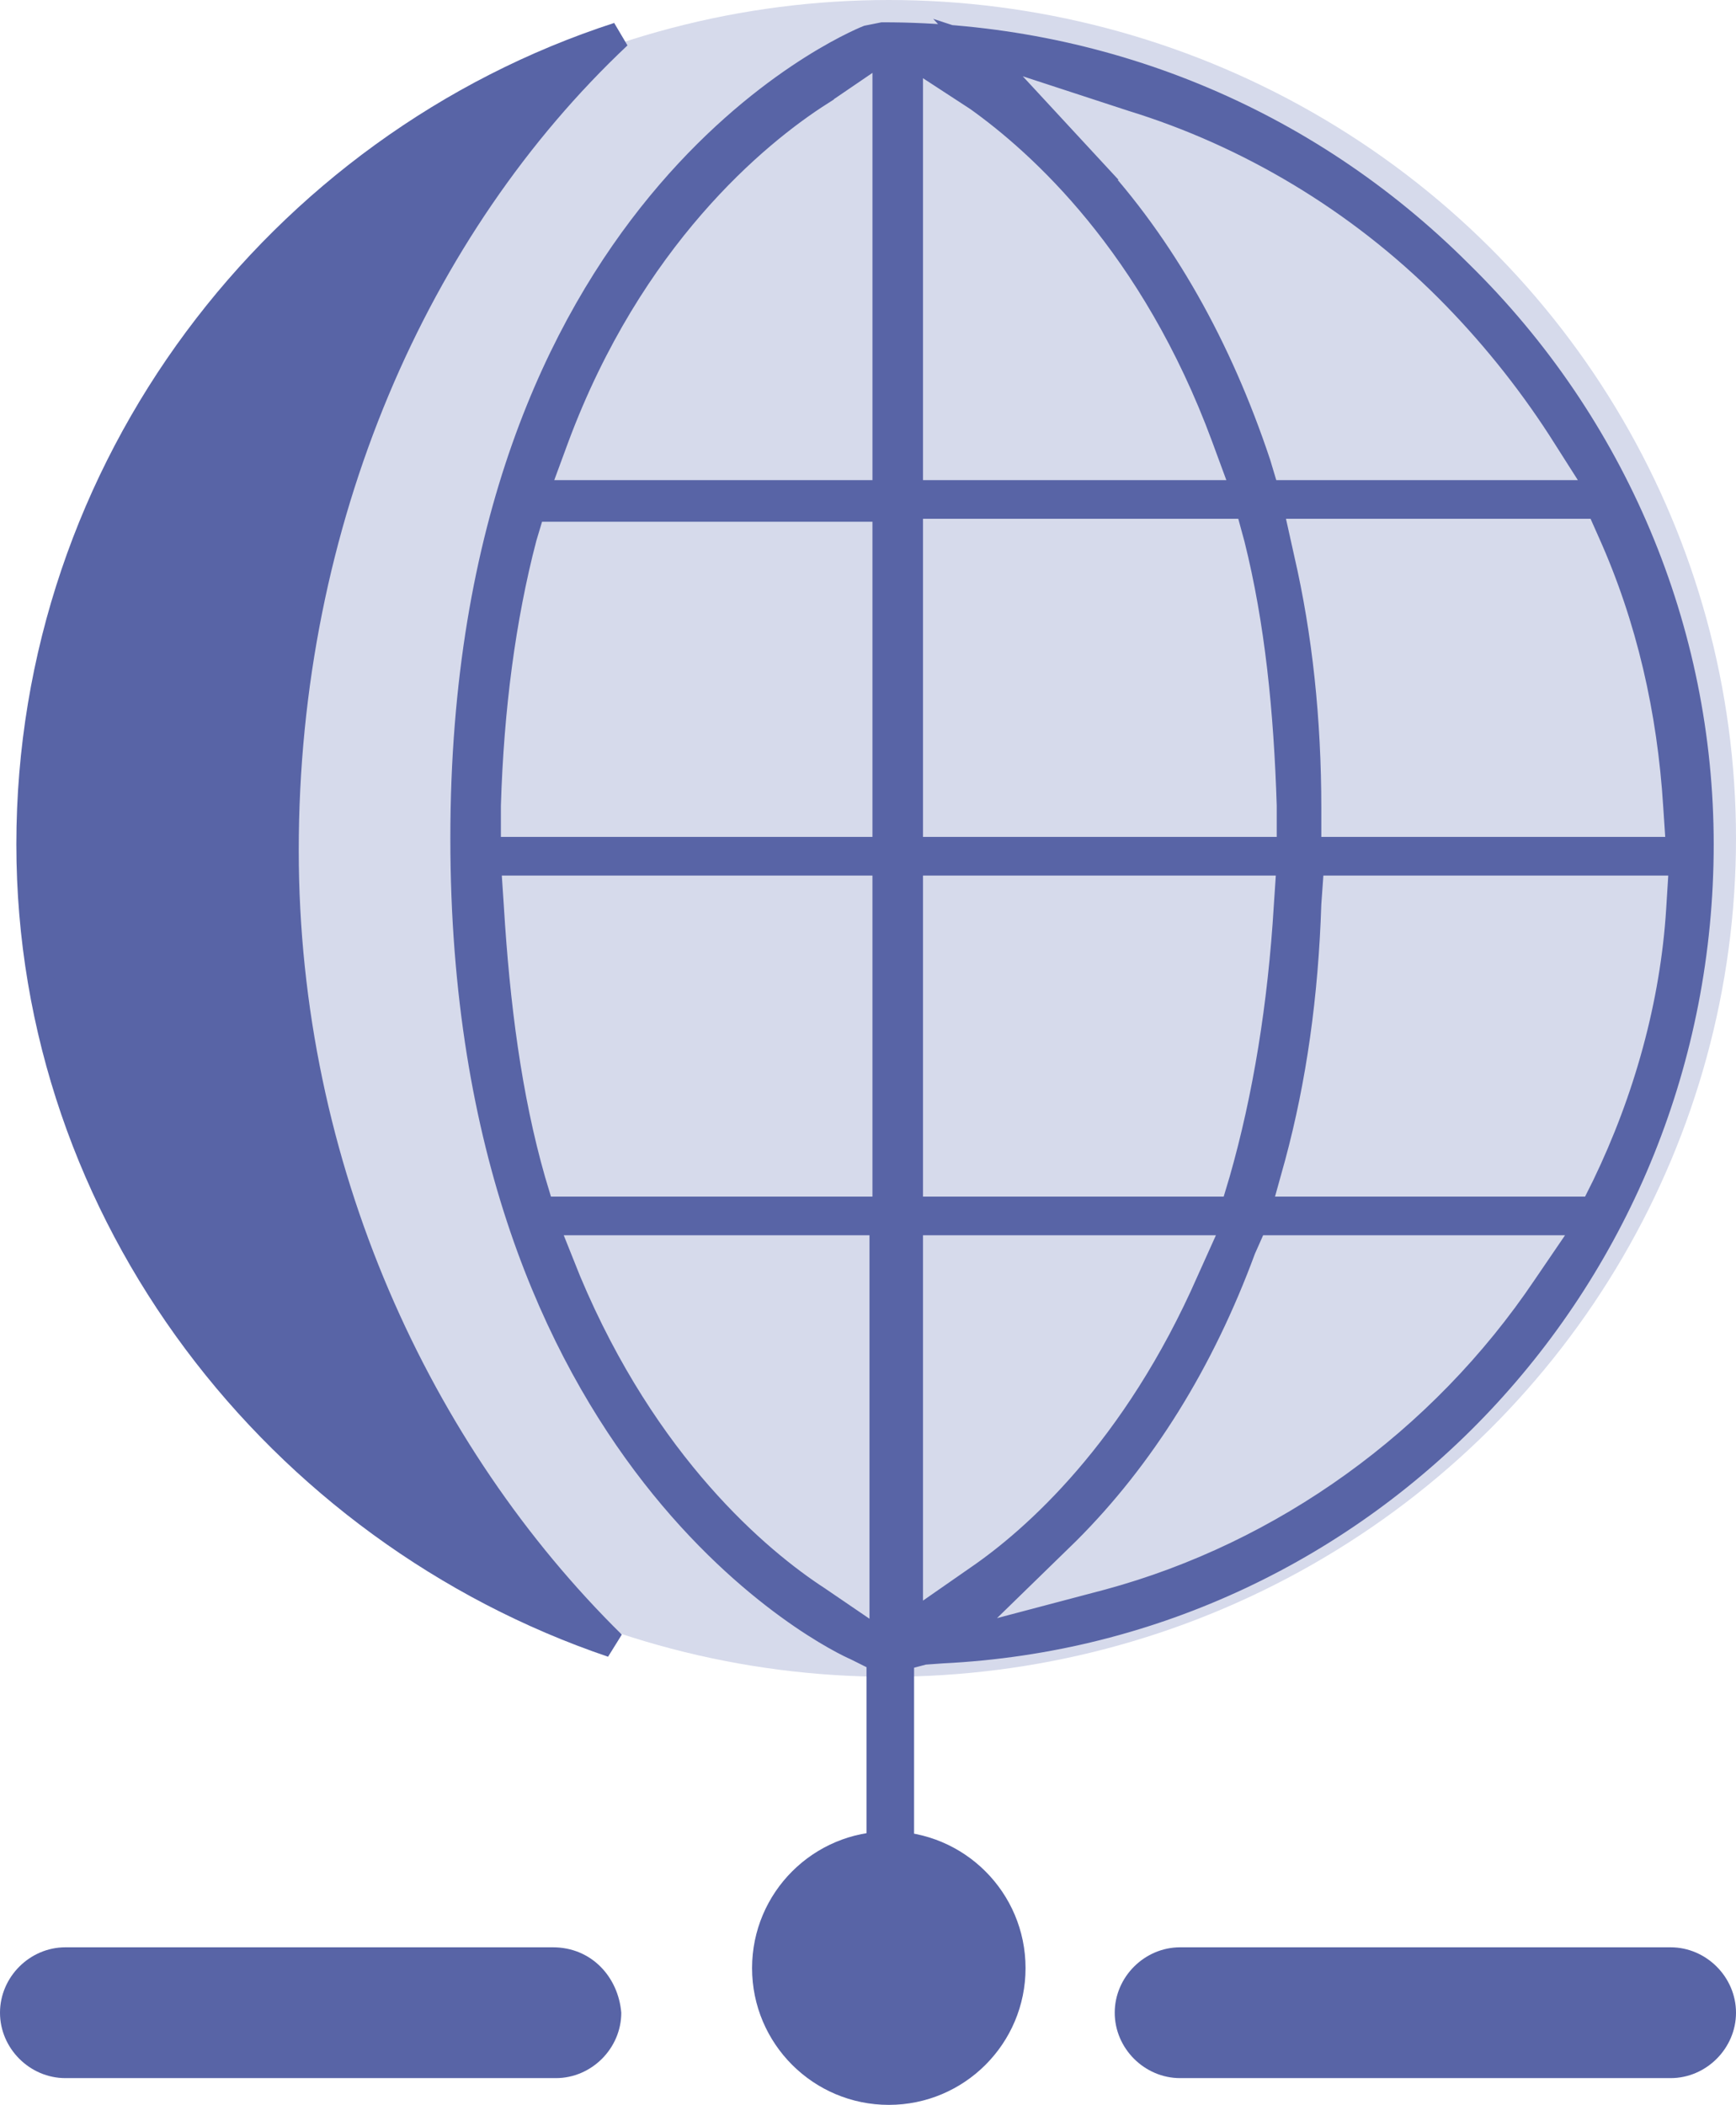
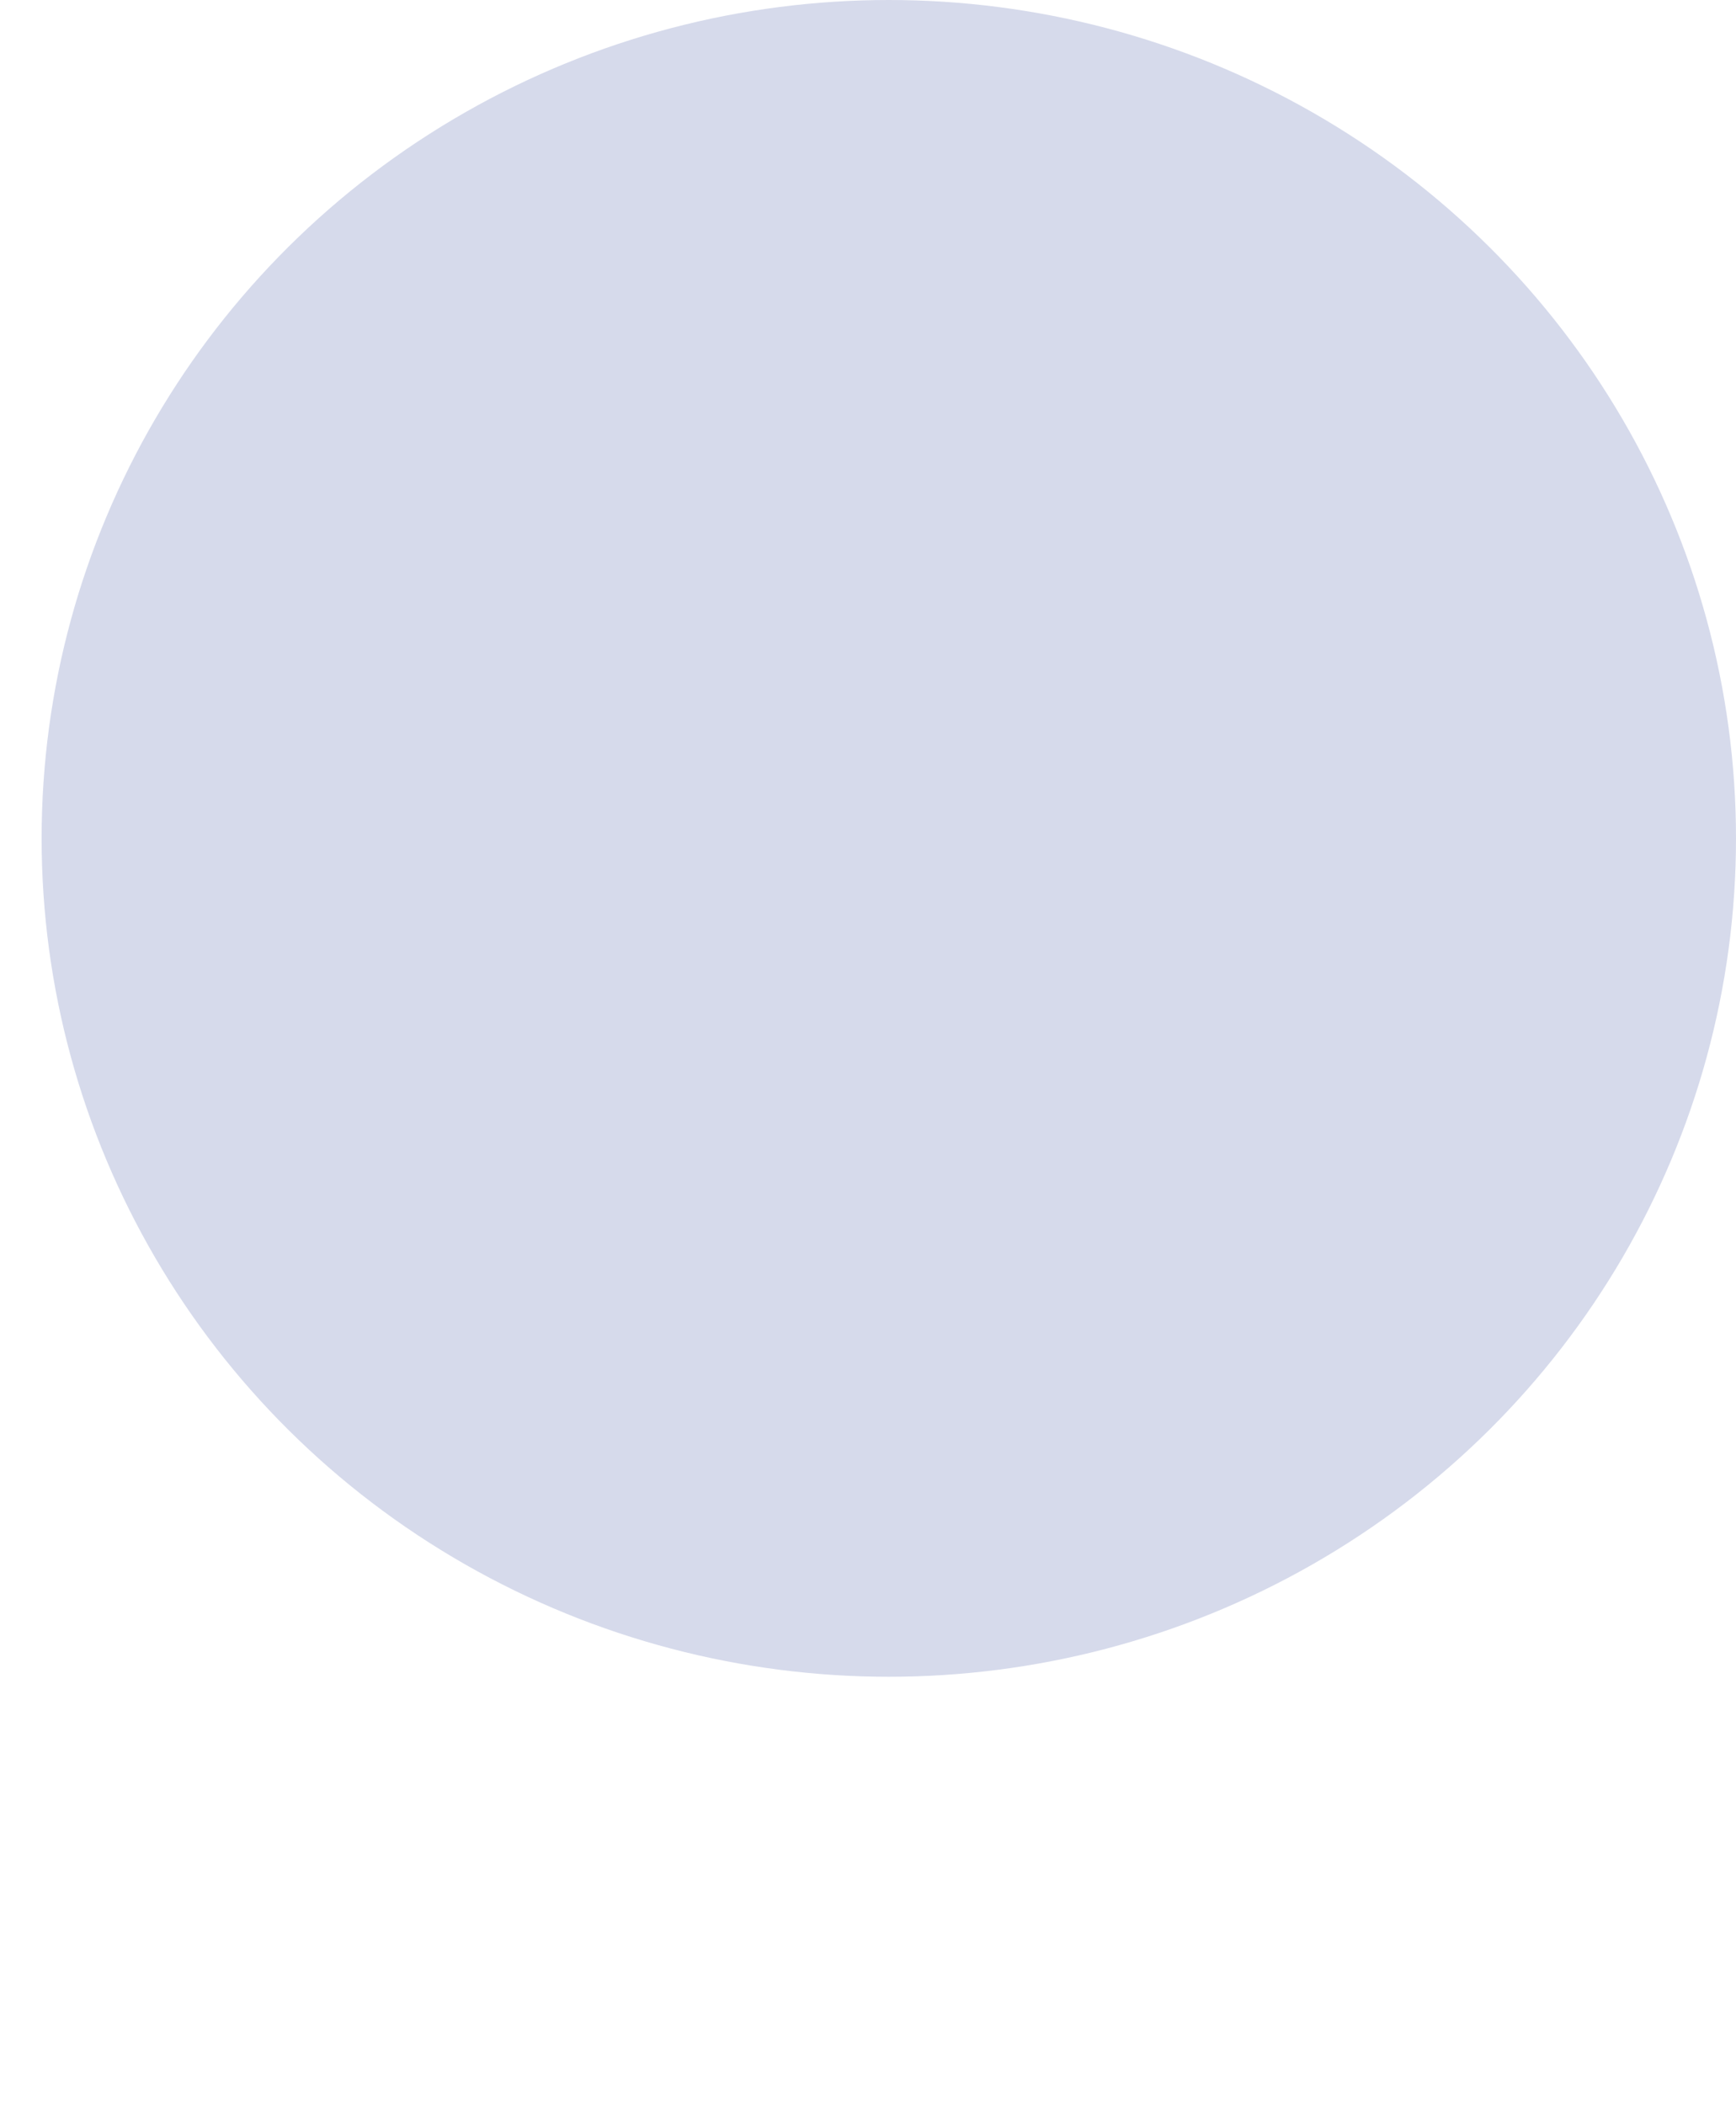
<svg xmlns="http://www.w3.org/2000/svg" version="1.1" id="Layer_1" x="0" y="0" width="58.4" height="70.8" viewBox="0 0 58.4 70.8" xml:space="preserve">
  <style>.st1{stroke:#5864a6;stroke-width:.9}.st1,.st2{fill:#5864a6}</style>
  <ellipse cx="29.9" cy="28.2" rx="28.5" ry="28.2" fill="#d6daeb" />
-   <path class="st1" d="M20.6 55.3c-6.5-6.4-11-16-11-26.7 0-11.1 4.4-21 11.2-27.4C9.4 4.9 1 15.7 1 28.4c0 12.5 8.4 23.1 19.6 26.9z" />
-   <path class="st2" d="M56.2 65.5H39.7c-1.2 0-2.2 1-2.2 2.2s1 2.2 2.2 2.2h16.5c1.2 0 2.2-1 2.2-2.2s-1-2.2-2.2-2.2zM18.6 65.5H2.2c-1.2 0-2.2 1-2.2 2.2s1 2.2 2.2 2.2h16.5c1.2 0 2.2-1 2.2-2.2-.1-1.2-1-2.2-2.3-2.2z" />
-   <path class="st1" d="M30.1 69.9c-2.1 0-3.9-1.7-3.9-3.9 0-1.6 1-3 2.5-3.6l.9-.3v-6.3l-.8-.4c-.5-.2-13.2-6.2-13.2-27.2C15.6 7 28.7 1.5 29.2 1.3l.5-.1c7.3 0 14.2 2.8 19.4 8 5.2 5.1 8.1 12 8.1 19.2 0 14.5-11.2 26.4-25.5 27.1l-1.4.1v6.6l1 .3c1.5.6 2.6 2 2.6 3.6 0 2.1-1.6 3.7-3.8 3.8zM41.8 42c-1.4 3.8-3.4 7-5.9 9.5L32 55.3l5.3-1.4c5.9-1.6 11.2-5.4 14.7-10.6l1.5-2.2H42.2l-.4.9zm-22.7 1.1c2.6 6.2 6.4 9.4 8.4 10.7l2.2 1.5V41.1H18.3l.8 2zm11.5 11.6l2.3-1.6c1.9-1.3 5.3-4.3 7.8-10l.9-2h-11v13.6zM44 30.4c-.1 3.1-.5 5.9-1.2 8.5l-.5 1.8h11.3l.4-.8c1.4-2.9 2.3-6.1 2.5-9.3l.1-1.6H44.1l-.1 1.4zM30.6 40.7h10.9l.3-1c.8-2.8 1.3-5.9 1.5-9.2l.1-1.5H30.6v11.7zM16.5 30.5c.2 3.3.6 6.4 1.4 9.2l.3 1h11.6V29H16.4l.1 1.5zm26.6-11.7c.6 2.6.9 5.4.9 8.4v1.4h12.5l-.1-1.5c-.2-3.2-.9-6.3-2.2-9.2l-.4-.9H42.7l.4 1.8zm-12.5 9.8h12.8v-1.5c-.1-3.2-.4-6.2-1.1-9L42 17H30.6v11.6zm-13-10.5c-.7 2.7-1.1 5.7-1.2 9v1.5h13.4V17.1H17.9l-.3 1zm19-12.5c2.5 2.7 4.4 6.1 5.7 10l.3 1h11.3l-1.4-2.2c-1.1-1.7-2.4-3.3-3.8-4.7-3-3-6.7-5.2-10.6-6.4l-5.2-1.7 3.7 4zm-6 11h11.3l-.7-1.9C38.8 8.2 35 4.8 32.9 3.3l-2.3-1.5v14.8zm-3-13.5c-2.2 1.4-6.4 4.9-8.9 11.6l-.7 1.9h11.8v-15l-2.2 1.5z" />
-   <circle class="st2" cx="29.9" cy="66.2" r="4.6" />
</svg>